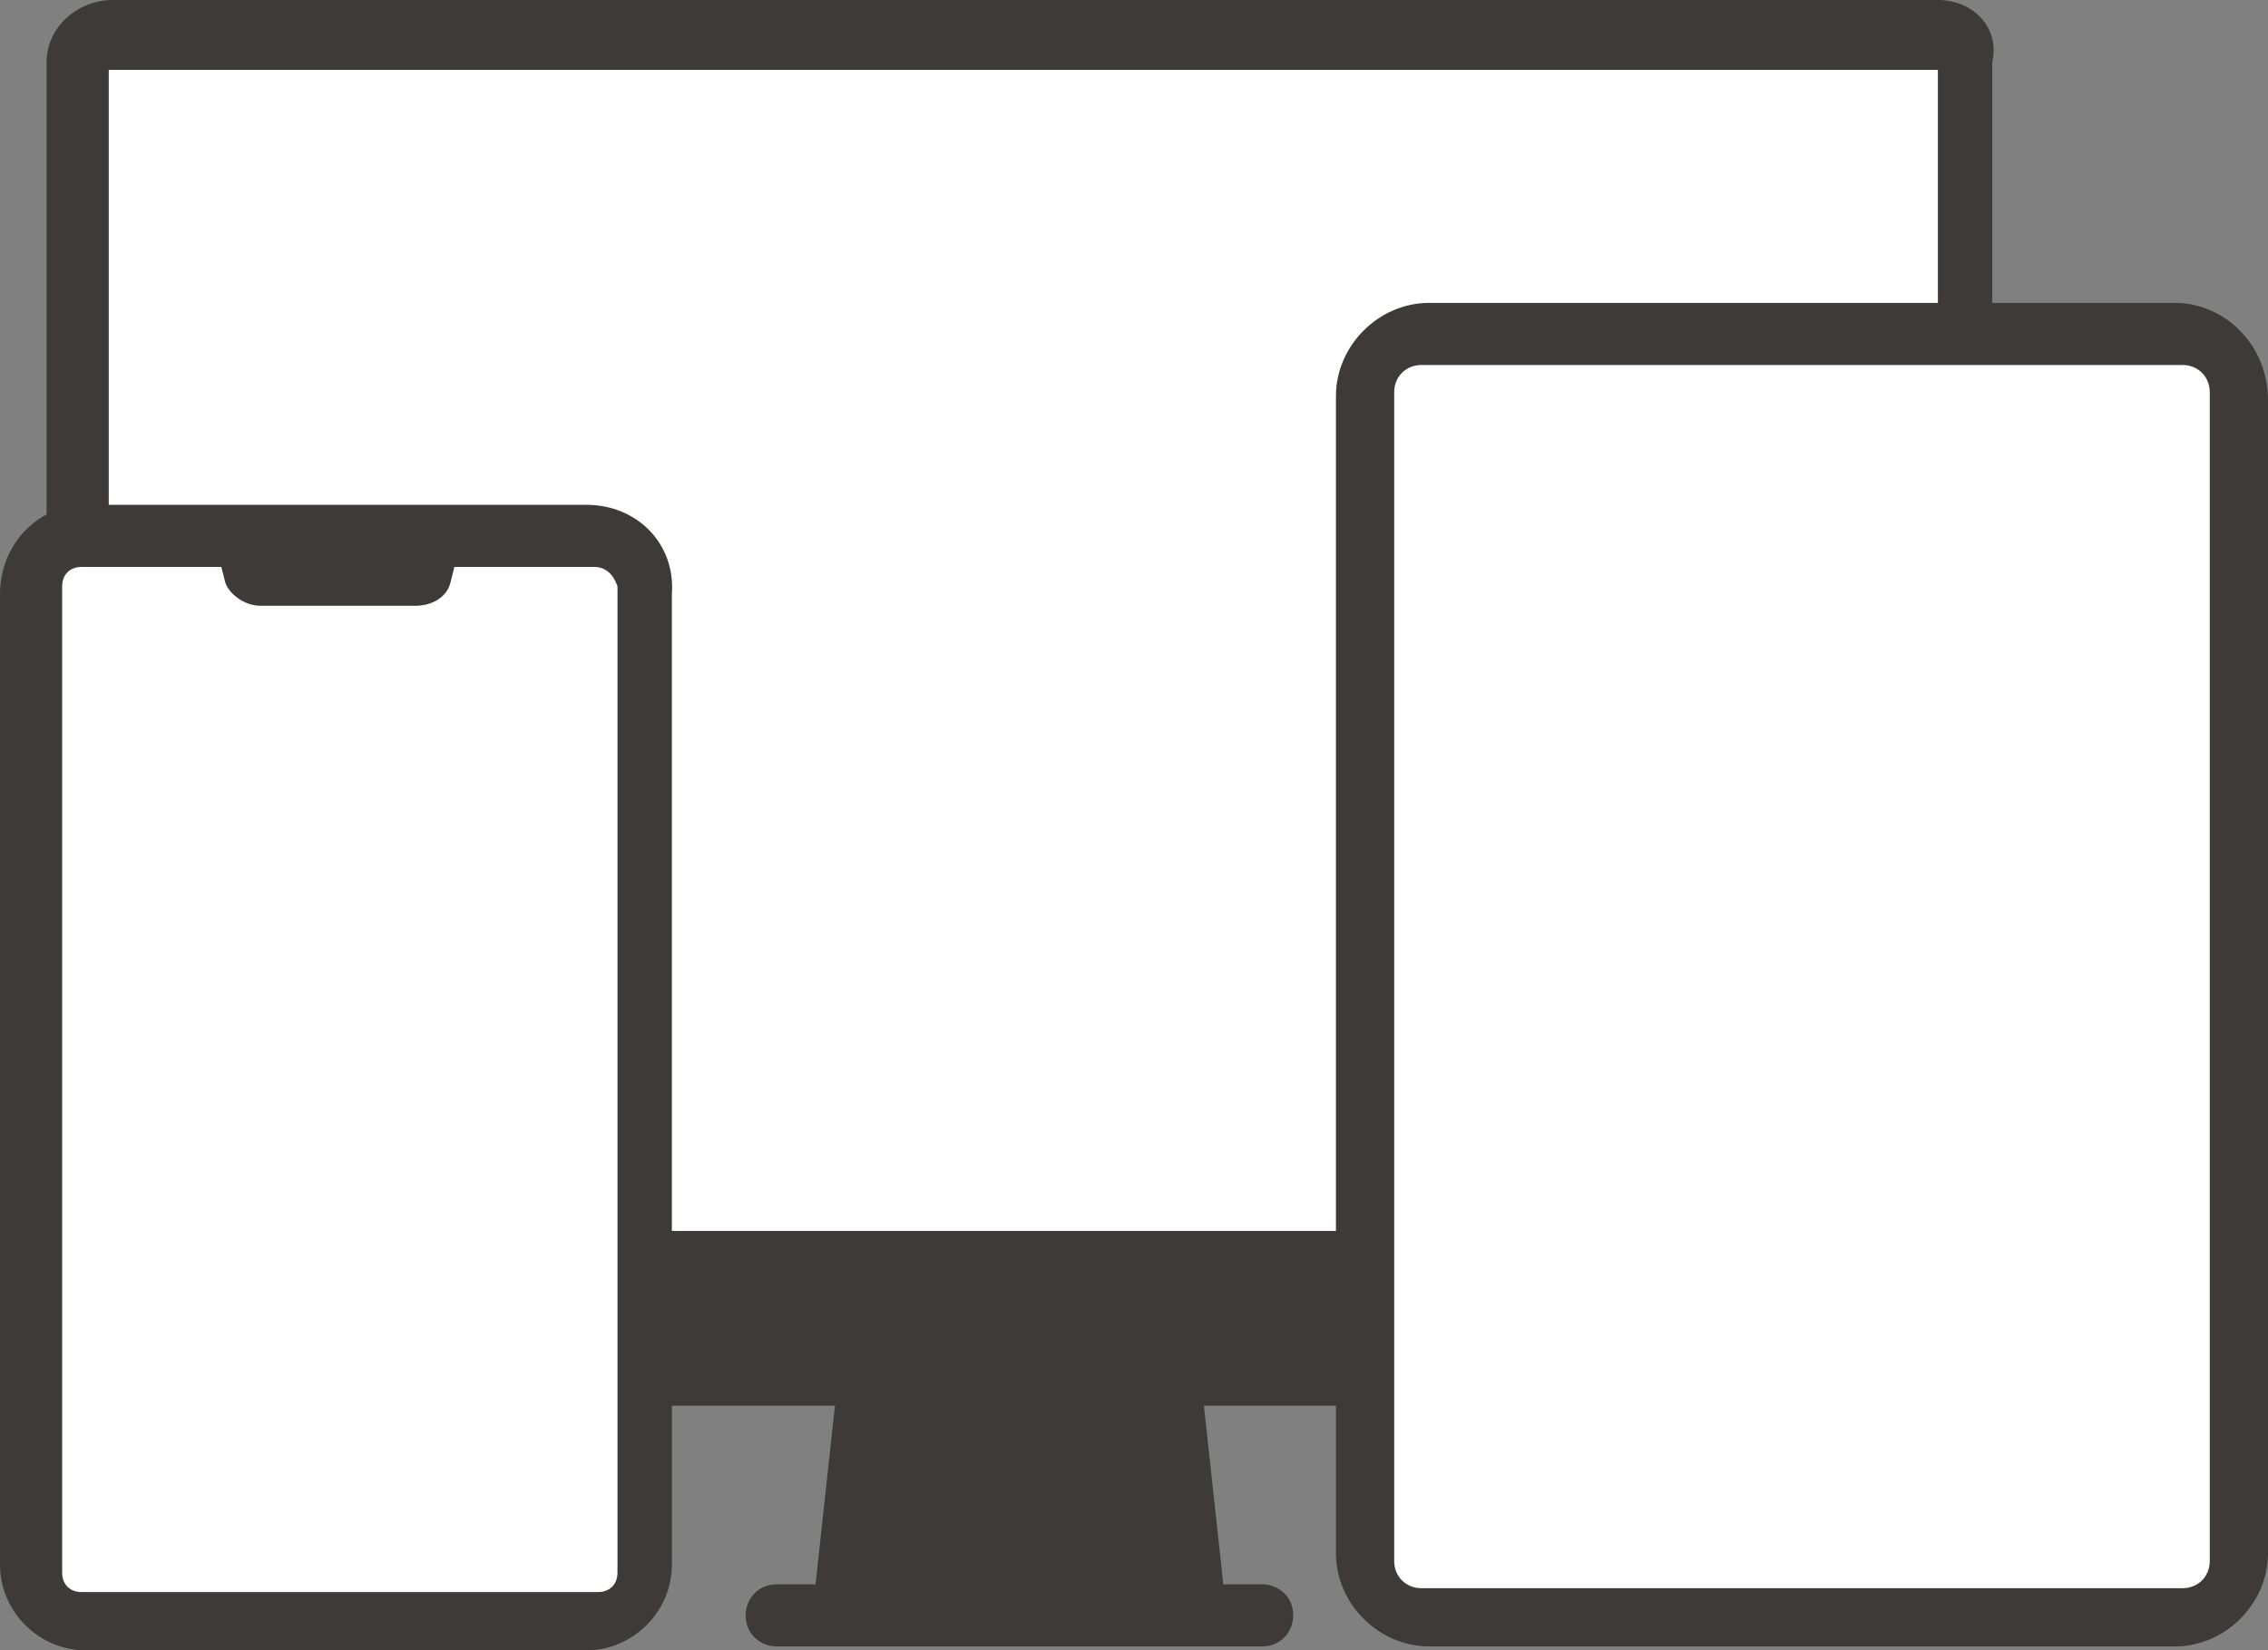
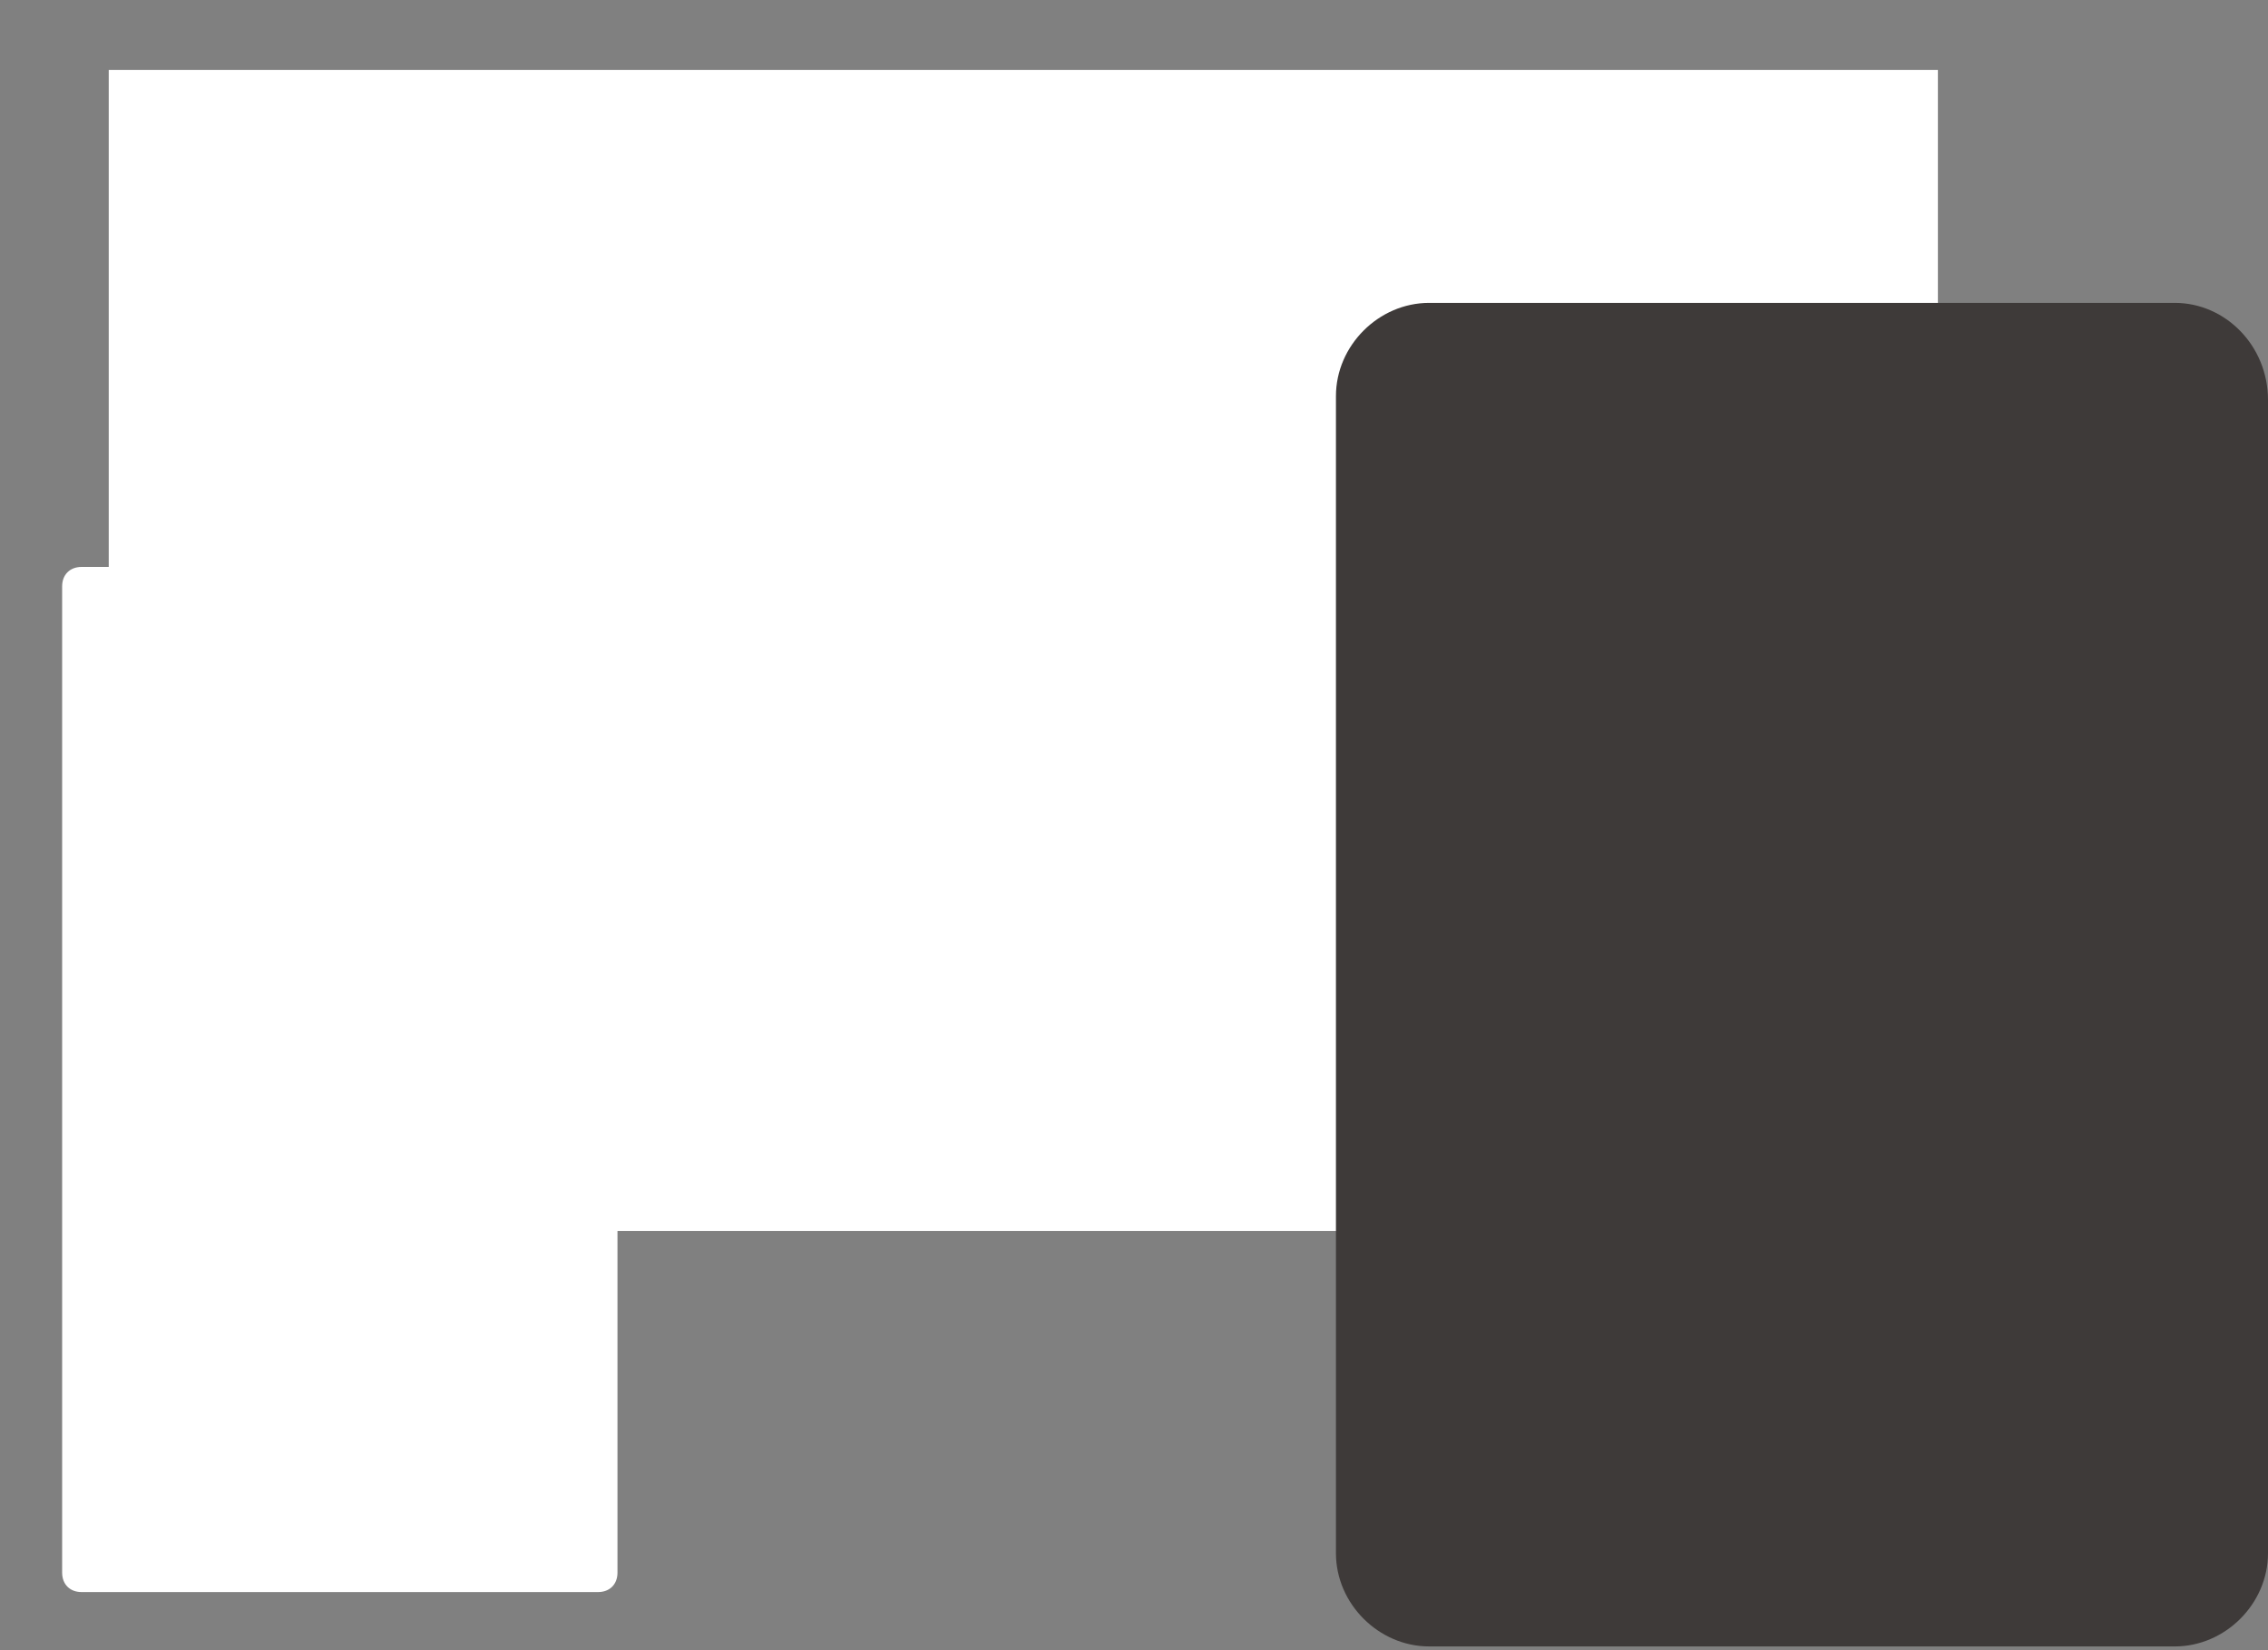
<svg xmlns="http://www.w3.org/2000/svg" version="1.1" id="レイヤー_1" x="0px" y="0px" width="58.4px" height="42.5px" viewBox="0 0 58.4 42.5" style="enable-background:new 0 0 58.4 42.5;" xml:space="preserve">
  <rect x="0" y="0" width="58.4" height="42.5" fill="#808080" stroke="none" />
  <style type="text/css">
	.st0{fill:#3E3A39;}
	.st1{fill:#FFFFFF;}
</style>
  <g>
    <g>
-       <path class="st0" d="M49.9,0h-47C2,0,1.2,0.7,1.2,1.6v33c0,0.9,0.7,1.6,1.6,1.6h18.7l-0.5,4.6h-1c-0.5,0-0.8,0.4-0.8,0.8l0,0    c0,0.5,0.4,0.8,0.8,0.8h12.5c0.5,0,0.8-0.4,0.8-0.8l0,0c0-0.5-0.4-0.8-0.8-0.8h-1l-0.5-4.6h18.7c0.9,0,1.6-0.7,1.6-1.6v-33    C51.5,0.7,50.8,0,49.9,0z" />
      <rect x="2.8" y="1.8" class="st1" width="47.1" height="29.9" />
    </g>
    <g>
-       <path class="st0" d="M15.1,13H2.2C1,13,0,14,0,15.3v25c0,1.2,1,2.2,2.2,2.2h12.9c1.2,0,2.2-1,2.2-2.2v-25C17.4,14,16.4,13,15.1,13    z" />
      <path class="st1" d="M15.3,14.6h-3.6L11.6,15c-0.1,0.4-0.5,0.6-0.9,0.6h-4c-0.4,0-0.8-0.3-0.9-0.6l-0.1-0.4H2.1    c-0.3,0-0.5,0.2-0.5,0.5v25.4c0,0.3,0.2,0.5,0.5,0.5h13.3c0.3,0,0.5-0.2,0.5-0.5V15.1C15.8,14.8,15.6,14.6,15.3,14.6z" />
    </g>
    <g>
      <path class="st0" d="M56,7.8H36.8c-1.3,0-2.4,1.1-2.4,2.4v29.8c0,1.3,1.1,2.4,2.4,2.4H56c1.3,0,2.4-1.1,2.4-2.4V10.3    C58.4,8.9,57.3,7.8,56,7.8z" />
-       <path class="st1" d="M36.6,40.9c-0.4,0-0.7-0.3-0.7-0.7V10.1c0-0.4,0.3-0.7,0.7-0.7h19.6c0.4,0,0.7,0.3,0.7,0.7v30.1    c0,0.4-0.3,0.7-0.7,0.7H36.6z" />
    </g>
  </g>
</svg>